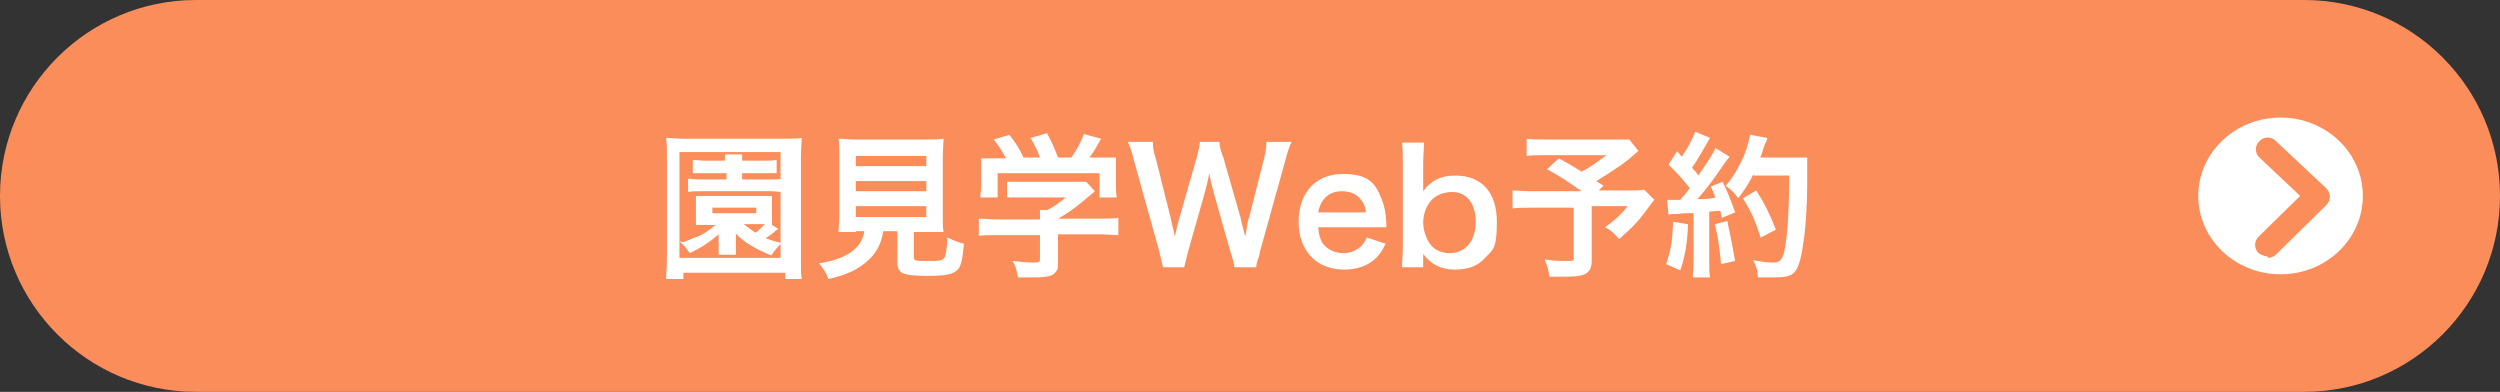
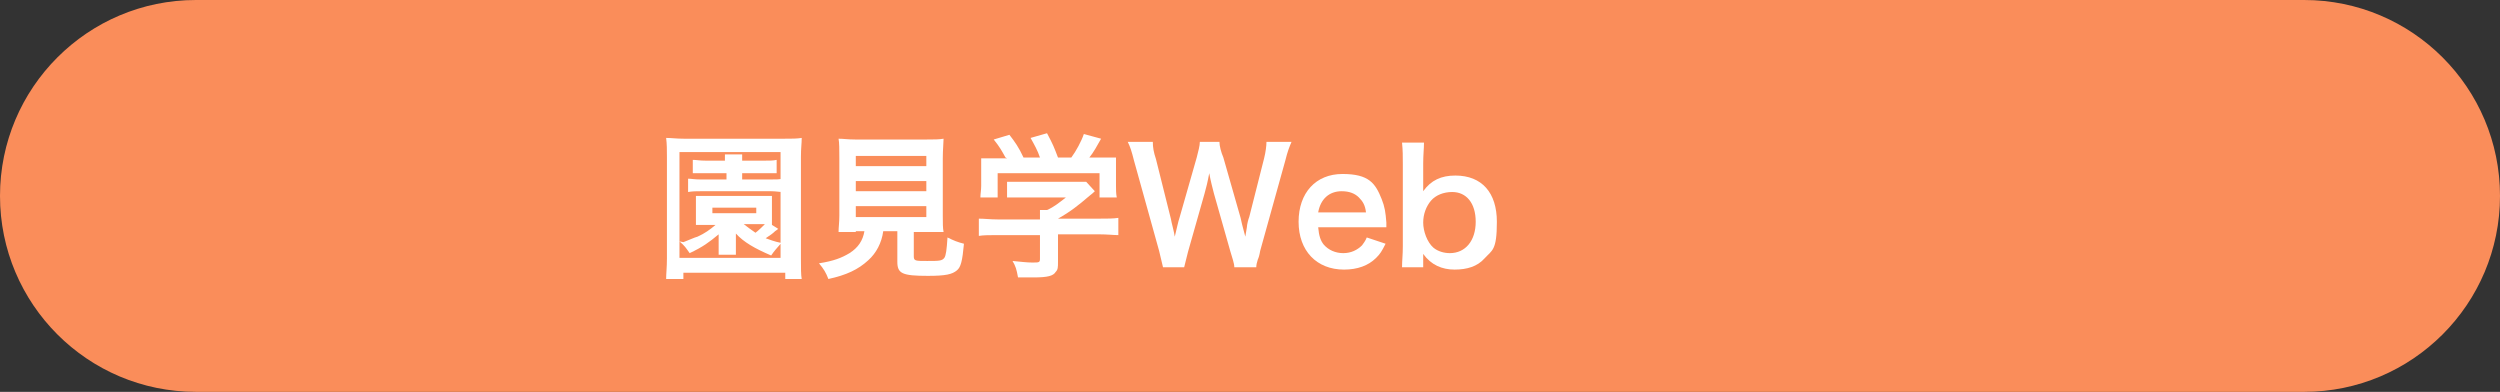
<svg xmlns="http://www.w3.org/2000/svg" id="_レイヤー_1" data-name="レイヤー_1" version="1.1" viewBox="0 0 319 50">
  <rect x="0" y="0" width="319" height="50" fill="#333333" stroke="none" />
  <defs>
    <style> .st0 { fill: #fa8d5a; } .st1 { fill: #fff; } </style>
  </defs>
  <g id="_レイヤー_2" data-name="レイヤー_2">
    <g id="sozai">
      <path id="_長方形_2" data-name="長方形_2" class="st0" d="M25,0h269C307.8,0,319,11.2,319,25h0c0,13.8-11.2,25-25,25H25C11.2,50,0,38.8,0,25h0C0,11.2,11.2,0,25,0Z" />
-       <ellipse id="_楕円形_8" data-name="楕円形_8" class="st1" cx="291" cy="25" rx="10.5" ry="10" />
      <g id="_パス_25" data-name="パス_25">
        <path class="st0" d="M289.3,32.7c-.4,0-.8-.2-1.1-.4-.6-.6-.6-1.5,0-2.1l5.3-5.2-5.2-4.9c-.6-.6-.6-1.5,0-2.1.6-.6,1.5-.6,2.1,0l6.4,6c.3.3.5.7.5,1.1,0,.4-.2.8-.5,1.1l-6.4,6.3c-.3.3-.7.4-1,.4Z" />
      </g>
      <g>
        <path class="st1" d="M100.2,35.6v-.8h-13v.8h-2.2c0-.7.1-1.5.1-2.6v-13c0-.9,0-1.6-.1-2.4.7,0,1.3.1,2.3.1h12.7c1,0,1.7,0,2.3-.1,0,.7-.1,1.3-.1,2.4v13c0,1.2,0,2.1.1,2.6h-2.2ZM87.2,30.9c.8-.3,1.4-.6,1.8-.7.9-.4,1.6-.9,2.3-1.5h-1.2q-.9,0-1.3,0c0-.4,0-.6,0-1.1v-1.5c0-.5,0-.7,0-1.1.4,0,.6,0,1.3,0h7.1c.7,0,.9,0,1.3,0,0,.3,0,.5,0,1.1v1.5c0,.6,0,.8,0,1.1l.8.5q-.1.1-.4.3c-.3.3-.6.5-1.2.9.6.2,1,.4,2,.6-.6.7-.9,1-1.3,1.6-2.1-.9-3.5-1.7-4.5-2.8q0,.4,0,.7v.9c0,.5,0,.8,0,1.1h-2.2c0-.4,0-.7,0-1.1v-.9c0-.1,0-.5,0-.6-1.2,1-2,1.6-3.7,2.4-.5-.7-.6-.9-1.3-1.5v2.1h12.9v-13.5h-12.9v11.4ZM90.1,22.1c-.8,0-1.1,0-1.7,0v-1.7c.5,0,.8.1,1.7.1h2.4c0-.3,0-.5,0-.8h2.2c0,.2,0,.4,0,.8h2.8c.8,0,1.1,0,1.6-.1v1.7c-.5,0-.8,0-1.6,0h-2.8v.8h3.6c.8,0,1.1,0,1.6-.1v1.7c-.5,0-.9-.1-1.5-.1h-9c-.6,0-1,0-1.6.1v-1.7c.4,0,.8.1,1.6.1h3.3v-.8h-2.4ZM90.9,27.2h5.6v-.7h-5.6v.7ZM94.9,28.6c.5.4.8.6,1.5,1.1.4-.3.8-.7,1.2-1.1h-2.7Z" />
        <path class="st1" d="M109.2,29.6c-1,0-1.6,0-2.2,0,0-.6.1-1.2.1-2.1v-7.3c0-1.1,0-2-.1-2.5.6,0,1.2.1,2.1.1h9.2c.9,0,1.5,0,2.1-.1,0,.5-.1,1.4-.1,2.5v7.3c0,1,0,1.6.1,2.1-.5,0-1.3,0-2.1,0h-1.7v3.1c0,.6.2.6,1.7.6s1.9,0,2.2-.4c.2-.3.3-1,.4-2.6.8.4,1.3.6,2.1.8-.2,2.2-.4,3-.9,3.4-.6.5-1.4.7-3.7.7-3.3,0-3.9-.3-3.9-1.8v-3.9h-1.8c-.2,1.5-.9,2.8-1.9,3.7-1.3,1.2-2.8,1.9-5.1,2.4-.3-.8-.6-1.3-1.2-2,1.9-.3,2.9-.7,3.9-1.3,1.1-.7,1.7-1.6,1.9-2.8h-1.1ZM109.2,21.2h9v-1.3h-9v1.3ZM109.2,24.4h9v-1.3h-9v1.3ZM109.2,27.7h9v-1.4h-9v1.4Z" />
-         <path class="st1" d="M127.3,30c-1,0-1.8,0-2.4.1v-2.2c.7,0,1.5.1,2.4.1h5.4c0-.5,0-.9,0-1.2h.9c.9-.4,1.5-.9,2.4-1.6h-5.5c-.8,0-1.4,0-2,0v-2c.6,0,1.2,0,2,0h6.6c.8,0,1.2,0,1.5,0l1.1,1.2q-.3.3-.7.6c-1.4,1.2-2.4,2-4,2.9h0s5.2,0,5.2,0c1,0,1.9,0,2.5-.1v2.2c-.6,0-1.4-.1-2.5-.1h-5.2v3.5c0,.7,0,1-.3,1.3-.3.5-1,.7-2.8.7s-.9,0-2,0c-.2-1.1-.3-1.4-.7-2.1,1,.1,1.9.2,2.5.2.9,0,1,0,1-.5v-3h-5.4ZM128.3,20.1c-.5-.9-.7-1.3-1.5-2.3l2-.6c.7.9,1.2,1.6,1.8,2.9h2.1c-.3-.9-.7-1.6-1.2-2.5l2.1-.6c.8,1.5.9,1.8,1.4,3.1h1.7c.6-.8,1.3-2.1,1.6-3l2.2.6c-.5.9-1,1.8-1.5,2.4h.9c1.4,0,1.7,0,2.5,0,0,.5,0,.9,0,1.7v1.9c0,.5,0,1,.1,1.5h-2.2v-3.1h-13v3.1h-2.2c0-.5.1-.9.1-1.5v-1.8c0-.7,0-1.1,0-1.7.9,0,1,0,2.4,0h.9Z" />
+         <path class="st1" d="M127.3,30c-1,0-1.8,0-2.4.1v-2.2c.7,0,1.5.1,2.4.1h5.4c0-.5,0-.9,0-1.2h.9c.9-.4,1.5-.9,2.4-1.6h-5.5c-.8,0-1.4,0-2,0v-2c.6,0,1.2,0,2,0h6.6c.8,0,1.2,0,1.5,0l1.1,1.2q-.3.3-.7.6c-1.4,1.2-2.4,2-4,2.9h0s5.2,0,5.2,0c1,0,1.9,0,2.5-.1v2.2c-.6,0-1.4-.1-2.5-.1h-5.2v3.5c0,.7,0,1-.3,1.3-.3.5-1,.7-2.8.7s-.9,0-2,0c-.2-1.1-.3-1.4-.7-2.1,1,.1,1.9.2,2.5.2.9,0,1,0,1-.5v-3h-5.4ZM128.3,20.1c-.5-.9-.7-1.3-1.5-2.3l2-.6c.7.9,1.2,1.6,1.8,2.9h2.1c-.3-.9-.7-1.6-1.2-2.5l2.1-.6c.8,1.5.9,1.8,1.4,3.1h1.7c.6-.8,1.3-2.1,1.6-3l2.2.6c-.5.9-1,1.8-1.5,2.4h.9c1.4,0,1.7,0,2.5,0,0,.5,0,.9,0,1.7v1.9c0,.5,0,1,.1,1.5h-2.2v-3.1h-13v3.1h-2.2c0-.5.1-.9.1-1.5v-1.8c0-.7,0-1.1,0-1.7.9,0,1,0,2.4,0h.9" />
        <path class="st1" d="M157.5,34.1c0-.5-.3-1.3-.5-2l-2.1-7.4c-.2-.8-.4-1.5-.6-2.6-.2,1.1-.4,1.9-.6,2.6l-2.1,7.4c-.2.9-.4,1.5-.5,2h-2.7q-.1-.5-.5-2.1l-3.2-11.5c-.3-1.2-.5-1.8-.8-2.4h3.2c0,.7.1,1.3.4,2.2l1.9,7.6c.1.6.4,1.6.5,2.3.3-1.2.4-1.8.6-2.4l2.2-7.7c.2-.8.4-1.5.4-2h2.5c0,.5.2,1.3.5,2l2.2,7.7c.1.5.2.9.6,2.4q.1-.5.2-1.2c0-.3.2-1.1.3-1.3l1.9-7.5c.2-.8.3-1.6.3-2.1h3.2c-.3.7-.5,1.2-.8,2.4l-3.2,11.5c-.1.6-.2.9-.3,1.1q-.2.6-.2,1h-2.7Z" />
        <path class="st1" d="M168.2,29c.1,1.1.3,1.7.7,2.2.6.7,1.5,1.1,2.5,1.1s1.8-.4,2.4-1c.2-.3.4-.5.6-1l2.4.8c-.5,1-.7,1.3-1.2,1.8-1,1-2.4,1.5-4.1,1.5-3.5,0-5.8-2.4-5.8-6.1s2.2-6.1,5.6-6.1,4.2,1.2,5,3.2c.4,1,.5,1.7.6,3,0,0,0,.1,0,.6h-8.7ZM174.3,27.1c-.1-.9-.4-1.4-.9-1.9s-1.2-.8-2.2-.8c-1.6,0-2.7,1-3,2.7h6Z" />
        <path class="st1" d="M178.9,34.1c0-.9.1-1.5.1-2.7v-10.5c0-1,0-1.7-.1-2.7h2.8c0,.8-.1,1.5-.1,2.7v2c0,.3,0,.8,0,1.5,1-1.4,2.3-2,4.1-2,3.4,0,5.3,2.2,5.3,5.9s-.6,3.6-1.6,4.7c-.9,1-2.2,1.4-3.8,1.4s-3-.6-4-2c0,.3,0,.5,0,.7v1h-2.7ZM185.3,24.5c-1.1,0-2.1.4-2.7,1.1-.6.7-1,1.7-1,2.8s.5,2.5,1.3,3.2c.6.5,1.4.7,2.1.7,2,0,3.3-1.6,3.3-4s-1.2-3.8-3-3.8Z" />
-         <path class="st1" d="M209.1,19.2c-1.3,1.2-1.5,1.3-2.3,1.9-1.2.8-2.1,1.4-3.1,2,.4.3.5.3.9.6l-.6.6h3.6c1.2,0,1.8,0,2.2-.1l1.3,1.3s-.5.6-1.3,1.7c-.9,1.2-1.7,2-3.2,3.3-.6-.7-1-1.1-1.8-1.5,1.5-1.1,2-1.6,2.9-2.7h-4.6v6.9c0,1.6-.7,2.1-3.1,2.1s-1.7,0-2.3,0c-.1-.9-.3-1.4-.6-2.2,1.2.2,1.9.2,2.9.2s.8-.1.8-.5v-6.3h-5.3c-1.1,0-1.8,0-2.5.1v-2.3c.6,0,1.3.1,2.6.1h6.2c-1.7-1.2-2.7-1.9-4.4-2.8l1.5-1.4c1.3.7,1.8,1,2.9,1.7,1-.5,1.4-.8,3.2-2.1h-7.8c-1.3,0-1.7,0-2.4.1v-2.2c.7.1,1.3.1,2.5.1h8.9c.9,0,1.2,0,1.7,0l1.2,1.5Z" />
-         <path class="st1" d="M215.4,28.6c-.1,2.5-.4,4.2-1,5.9l-1.8-.8c.6-1.7.8-3.1.9-5.4l1.8.3ZM212.7,25.5c.3,0,.5,0,.9,0s.3,0,.8,0c.7-.8.8-.9,1.2-1.5-1.1-1.4-1.3-1.6-2.7-3l1.1-1.7c.3.3.4.5.6.7.8-1.2,1.5-2.5,1.7-3.2l1.9.8c-.1.2-.2.3-.4.7-.5.9-1.4,2.4-1.9,3.1.3.4.6.6.8,1,1.3-1.9,1.9-2.8,2.2-3.5l1.8,1.1c-.2.2-.3.4-.7.9-1.1,1.7-2.5,3.5-3.4,4.5,1.2,0,1.3,0,2.3-.2-.2-.5-.3-.7-.6-1.4l1.5-.6c.5,1,1.1,2.4,1.6,3.9l-1.7.7c-.1-.5-.1-.6-.2-.9-.6,0-1.1.1-1.4.1v6.3c0,1,0,1.5.1,2.1h-2.2c0-.6.1-1.1.1-2.1v-6.1c-.9,0-1.5,0-1.9.1-.9,0-.9,0-1.3.1l-.2-2.1ZM220.4,28.2c.4,1.8.7,3.4,1,5.1l-1.8.4c-.1-1.5-.4-3.6-.8-5.1l1.6-.4ZM223.8,22.1c-.7,1.4-1.1,2-2,3.2-.4-.6-.9-1.1-1.6-1.6,1-1.1,1.8-2.6,2.4-4,.4-1,.6-1.9.7-2.5l2.2.4q0,.3-.3.8c-.3.8-.3,1.1-.6,1.7h4.4c.8,0,1.2,0,1.6,0q0,.6,0,3.5c0,2.3-.2,5.8-.5,7.4-.3,2.3-.7,3.4-1.3,3.9-.5.4-1.3.5-2.6.5s-1.1,0-1.9,0c0-.9-.2-1.4-.6-2.2,1,.2,1.9.3,2.6.3s1.1-.2,1.4-1.5c.4-1.9.6-5.5.6-9.6h-4.6ZM224.7,30.4c-.8-2.4-1.2-3.3-2.3-5.1l1.7-1c1.2,1.9,1.7,3,2.5,5l-1.9,1Z" />
      </g>
    </g>
  </g>
</svg>